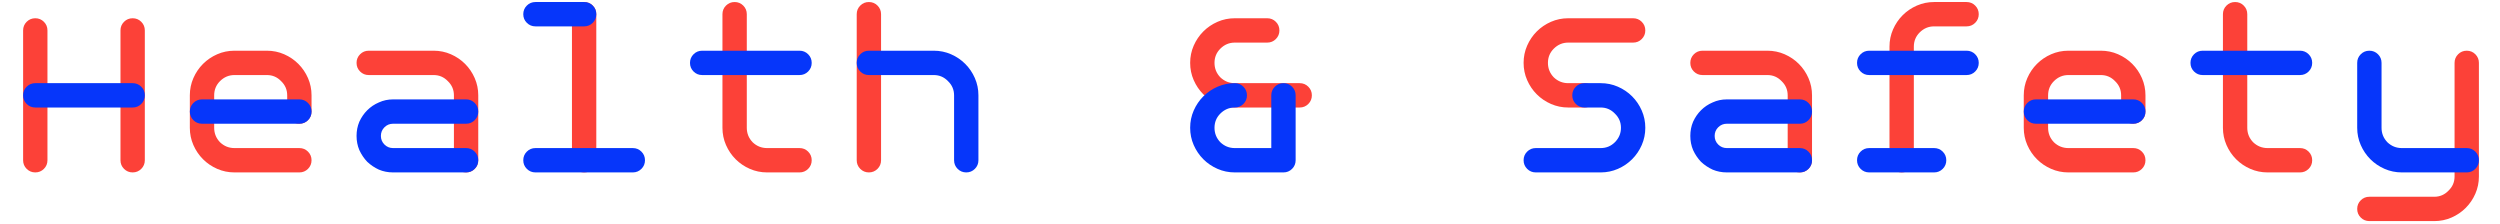
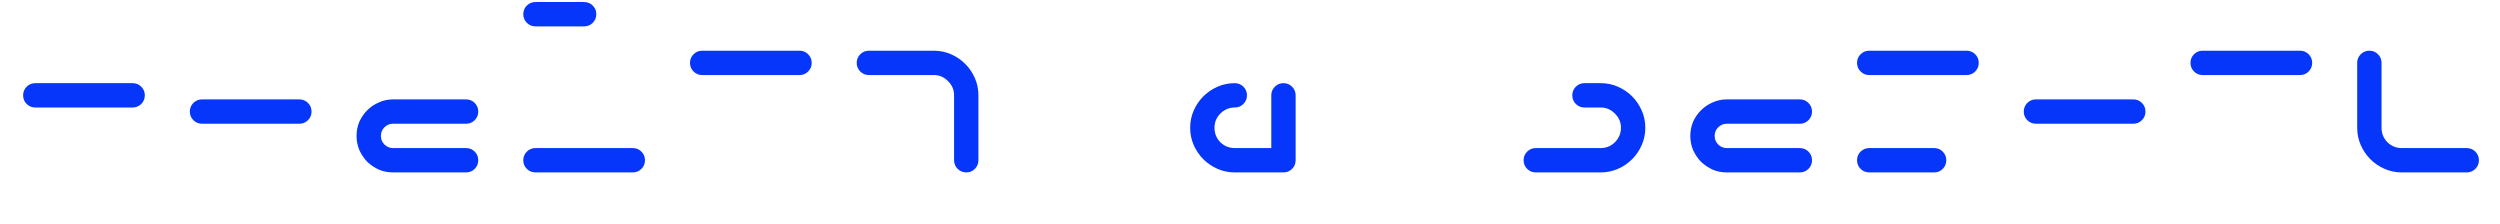
<svg xmlns="http://www.w3.org/2000/svg" width="850" height="76" viewBox="0 0 850 76" fill="none">
-   <path d="M49.239 54.483C49.239 55.632 48.836 56.609 48.032 57.414C47.227 58.218 46.25 58.621 45.101 58.621C43.951 58.621 42.974 58.218 42.17 57.414C41.365 56.609 40.963 55.632 40.963 54.483V10.345C40.963 9.195 41.365 8.218 42.17 7.414C42.974 6.609 43.951 6.207 45.101 6.207C46.25 6.207 47.227 6.609 48.032 7.414C48.836 8.218 49.239 9.195 49.239 10.345V54.483ZM16.135 54.483C16.135 55.632 15.733 56.609 14.928 57.414C14.124 58.218 13.147 58.621 11.997 58.621C10.848 58.621 9.871 58.218 9.066 57.414C8.262 56.609 7.859 55.632 7.859 54.483V10.345C7.859 9.195 8.262 8.218 9.066 7.414C9.871 6.609 10.848 6.207 11.997 6.207C13.147 6.207 14.124 6.609 14.928 7.414C15.733 8.218 16.135 9.195 16.135 10.345V54.483ZM105.923 37.931C105.923 39.081 105.521 40.057 104.717 40.862C103.912 41.667 102.935 42.069 101.786 42.069C100.636 42.069 99.659 41.667 98.855 40.862C98.05 40.057 97.648 39.081 97.648 37.931V32.414C97.648 30.517 96.958 28.908 95.579 27.586C94.257 26.207 92.648 25.517 90.751 25.517H79.717C77.82 25.517 76.182 26.207 74.803 27.586C73.481 28.908 72.82 30.517 72.82 32.414V43.448C72.82 45.345 73.481 46.983 74.803 48.362C76.182 49.684 77.82 50.345 79.717 50.345H101.786C102.935 50.345 103.912 50.747 104.717 51.552C105.521 52.356 105.923 53.333 105.923 54.483C105.923 55.632 105.521 56.609 104.717 57.414C103.912 58.218 102.935 58.621 101.786 58.621H79.717C77.648 58.621 75.694 58.218 73.855 57.414C72.015 56.609 70.406 55.517 69.027 54.138C67.648 52.759 66.556 51.149 65.751 49.31C64.947 47.471 64.544 45.517 64.544 43.448V32.414C64.544 30.345 64.947 28.391 65.751 26.552C66.556 24.713 67.648 23.103 69.027 21.724C70.406 20.345 72.015 19.253 73.855 18.448C75.694 17.644 77.648 17.241 79.717 17.241H90.751C92.82 17.241 94.774 17.644 96.613 18.448C98.452 19.253 100.061 20.345 101.441 21.724C102.82 23.103 103.912 24.713 104.717 26.552C105.521 28.391 105.923 30.345 105.923 32.414V37.931ZM154.333 32.414C154.333 30.517 153.643 28.908 152.264 27.586C150.942 26.207 149.333 25.517 147.436 25.517H125.367C124.218 25.517 123.241 25.115 122.436 24.31C121.631 23.506 121.229 22.529 121.229 21.379C121.229 20.23 121.631 19.253 122.436 18.448C123.241 17.644 124.218 17.241 125.367 17.241H147.436C149.505 17.241 151.459 17.644 153.298 18.448C155.137 19.253 156.746 20.345 158.126 21.724C159.505 23.103 160.597 24.713 161.401 26.552C162.206 28.391 162.608 30.345 162.608 32.414V54.483C162.608 55.632 162.206 56.609 161.401 57.414C160.597 58.218 159.62 58.621 158.47 58.621C157.321 58.621 156.344 58.218 155.539 57.414C154.735 56.609 154.333 55.632 154.333 54.483V32.414ZM194.466 4.828C194.466 3.678 194.868 2.701 195.673 1.897C196.477 1.092 197.454 0.69 198.604 0.69C199.753 0.69 200.73 1.092 201.535 1.897C202.339 2.701 202.742 3.678 202.742 4.828V54.483C202.742 55.632 202.339 56.609 201.535 57.414C200.73 58.218 199.753 58.621 198.604 58.621C197.454 58.621 196.477 58.218 195.673 57.414C194.868 56.609 194.466 55.632 194.466 54.483V4.828ZM271.84 50.345C272.99 50.345 273.967 50.747 274.771 51.552C275.576 52.356 275.978 53.333 275.978 54.483C275.978 55.632 275.576 56.609 274.771 57.414C273.967 58.218 272.99 58.621 271.84 58.621H260.806C258.737 58.621 256.783 58.218 254.944 57.414C253.105 56.609 251.495 55.517 250.116 54.138C248.737 52.759 247.645 51.149 246.84 49.31C246.036 47.471 245.633 45.517 245.633 43.448V4.828C245.633 3.678 246.036 2.701 246.84 1.897C247.645 1.092 248.622 0.69 249.771 0.69C250.921 0.69 251.898 1.092 252.702 1.897C253.507 2.701 253.909 3.678 253.909 4.828V43.448C253.909 45.345 254.57 46.983 255.892 48.362C257.271 49.684 258.909 50.345 260.806 50.345H271.84ZM299.56 54.483C299.56 55.632 299.157 56.609 298.353 57.414C297.548 58.218 296.571 58.621 295.422 58.621C294.272 58.621 293.295 58.218 292.491 57.414C291.686 56.609 291.284 55.632 291.284 54.483V4.828C291.284 3.678 291.686 2.701 292.491 1.897C293.295 1.092 294.272 0.69 295.422 0.69C296.571 0.69 297.548 1.092 298.353 1.897C299.157 2.701 299.56 3.678 299.56 4.828V54.483ZM404.654 21.379C404.654 19.31 405.056 17.356 405.861 15.517C406.665 13.678 407.757 12.069 409.136 10.69C410.516 9.31 412.125 8.218 413.964 7.414C415.803 6.609 417.757 6.207 419.826 6.207H430.861C432.01 6.207 432.987 6.609 433.792 7.414C434.596 8.218 434.998 9.195 434.998 10.345C434.998 11.494 434.596 12.471 433.792 13.276C432.987 14.081 432.01 14.483 430.861 14.483H419.826C417.93 14.483 416.292 15.172 414.912 16.552C413.59 17.874 412.93 19.483 412.93 21.379C412.93 23.276 413.59 24.914 414.912 26.293C416.292 27.615 417.93 28.276 419.826 28.276H441.895C443.044 28.276 444.021 28.678 444.826 29.483C445.631 30.287 446.033 31.264 446.033 32.414C446.033 33.563 445.631 34.54 444.826 35.345C444.021 36.149 443.044 36.552 441.895 36.552H419.826C417.757 36.552 415.803 36.149 413.964 35.345C412.125 34.54 410.516 33.448 409.136 32.069C407.757 30.69 406.665 29.081 405.861 27.241C405.056 25.402 404.654 23.448 404.654 21.379ZM518.024 21.379C518.024 19.31 518.426 17.356 519.23 15.517C520.035 13.678 521.127 12.069 522.506 10.69C523.886 9.31 525.495 8.218 527.334 7.414C529.173 6.609 531.127 6.207 533.196 6.207H555.265C556.414 6.207 557.391 6.609 558.196 7.414C559.001 8.218 559.403 9.195 559.403 10.345C559.403 11.494 559.001 12.471 558.196 13.276C557.391 14.081 556.414 14.483 555.265 14.483H533.196C531.299 14.483 529.661 15.172 528.282 16.552C526.96 17.874 526.299 19.483 526.299 21.379C526.299 23.276 526.96 24.914 528.282 26.293C529.661 27.615 531.299 28.276 533.196 28.276H538.713C539.863 28.276 540.84 28.678 541.644 29.483C542.449 30.287 542.851 31.264 542.851 32.414C542.851 33.563 542.449 34.54 541.644 35.345C540.84 36.149 539.863 36.552 538.713 36.552H533.196C531.127 36.552 529.173 36.149 527.334 35.345C525.495 34.54 523.886 33.448 522.506 32.069C521.127 30.69 520.035 29.081 519.23 27.241C518.426 25.402 518.024 23.448 518.024 21.379ZM607.812 32.414C607.812 30.517 607.122 28.908 605.743 27.586C604.421 26.207 602.812 25.517 600.915 25.517H578.846C577.697 25.517 576.72 25.115 575.915 24.31C575.111 23.506 574.708 22.529 574.708 21.379C574.708 20.23 575.111 19.253 575.915 18.448C576.72 17.644 577.697 17.241 578.846 17.241H600.915C602.984 17.241 604.938 17.644 606.777 18.448C608.616 19.253 610.226 20.345 611.605 21.724C612.984 23.103 614.076 24.713 614.881 26.552C615.685 28.391 616.088 30.345 616.088 32.414V54.483C616.088 55.632 615.685 56.609 614.881 57.414C614.076 58.218 613.099 58.621 611.95 58.621C610.8 58.621 609.823 58.218 609.019 57.414C608.214 56.609 607.812 55.632 607.812 54.483V32.414ZM657.6 8.966C655.704 8.966 654.066 9.655 652.686 11.034C651.365 12.356 650.704 13.966 650.704 15.862V54.483C650.704 55.632 650.301 56.609 649.497 57.414C648.692 58.218 647.715 58.621 646.566 58.621C645.416 58.621 644.439 58.218 643.635 57.414C642.83 56.609 642.428 55.632 642.428 54.483V15.862C642.428 13.793 642.83 11.839 643.635 10C644.439 8.161 645.531 6.552 646.911 5.172C648.29 3.793 649.899 2.701 651.738 1.897C653.577 1.092 655.531 0.69 657.6 0.69H668.635C669.784 0.69 670.761 1.092 671.566 1.897C672.37 2.701 672.773 3.678 672.773 4.828C672.773 5.977 672.37 6.954 671.566 7.759C670.761 8.563 669.784 8.966 668.635 8.966H657.6ZM729.458 37.931C729.458 39.081 729.055 40.057 728.251 40.862C727.446 41.667 726.469 42.069 725.32 42.069C724.17 42.069 723.193 41.667 722.389 40.862C721.584 40.057 721.182 39.081 721.182 37.931V32.414C721.182 30.517 720.492 28.908 719.113 27.586C717.791 26.207 716.182 25.517 714.285 25.517H703.251C701.354 25.517 699.716 26.207 698.337 27.586C697.015 28.908 696.354 30.517 696.354 32.414V43.448C696.354 45.345 697.015 46.983 698.337 48.362C699.716 49.684 701.354 50.345 703.251 50.345H725.32C726.469 50.345 727.446 50.747 728.251 51.552C729.055 52.356 729.458 53.333 729.458 54.483C729.458 55.632 729.055 56.609 728.251 57.414C727.446 58.218 726.469 58.621 725.32 58.621H703.251C701.182 58.621 699.228 58.218 697.389 57.414C695.55 56.609 693.94 55.517 692.561 54.138C691.182 52.759 690.09 51.149 689.285 49.31C688.481 47.471 688.078 45.517 688.078 43.448V32.414C688.078 30.345 688.481 28.391 689.285 26.552C690.09 24.713 691.182 23.103 692.561 21.724C693.94 20.345 695.55 19.253 697.389 18.448C699.228 17.644 701.182 17.241 703.251 17.241H714.285C716.354 17.241 718.308 17.644 720.147 18.448C721.986 19.253 723.595 20.345 724.975 21.724C726.354 23.103 727.446 24.713 728.251 26.552C729.055 28.391 729.458 30.345 729.458 32.414V37.931ZM782.005 50.345C783.154 50.345 784.131 50.747 784.936 51.552C785.74 52.356 786.142 53.333 786.142 54.483C786.142 55.632 785.74 56.609 784.936 57.414C784.131 58.218 783.154 58.621 782.005 58.621H770.97C768.901 58.621 766.947 58.218 765.108 57.414C763.269 56.609 761.66 55.517 760.28 54.138C758.901 52.759 757.809 51.149 757.005 49.31C756.2 47.471 755.798 45.517 755.798 43.448V4.828C755.798 3.678 756.2 2.701 757.005 1.897C757.809 1.092 758.786 0.69 759.936 0.69C761.085 0.69 762.062 1.092 762.867 1.897C763.671 2.701 764.073 3.678 764.073 4.828V43.448C764.073 45.345 764.734 46.983 766.056 48.362C767.436 49.684 769.073 50.345 770.97 50.345H782.005ZM827.655 66.897C829.552 66.897 831.161 66.207 832.483 64.828C833.862 63.506 834.552 61.897 834.552 60V21.379C834.552 20.23 834.954 19.253 835.758 18.448C836.563 17.644 837.54 17.241 838.689 17.241C839.839 17.241 840.816 17.644 841.62 18.448C842.425 19.253 842.827 20.23 842.827 21.379V60C842.827 62.069 842.425 64.023 841.62 65.862C840.816 67.701 839.724 69.31 838.345 70.69C836.965 72.069 835.356 73.161 833.517 73.966C831.678 74.77 829.724 75.172 827.655 75.172H805.586C804.437 75.172 803.46 74.77 802.655 73.966C801.85 73.161 801.448 72.184 801.448 71.034C801.448 69.885 801.85 68.908 802.655 68.103C803.46 67.299 804.437 66.897 805.586 66.897H827.655Z" fill="#FC4138" />
  <path d="M11.997 36.552C10.848 36.552 9.871 36.149 9.066 35.345C8.262 34.54 7.859 33.563 7.859 32.414C7.859 31.264 8.262 30.287 9.066 29.483C9.871 28.678 10.848 28.276 11.997 28.276H45.101C46.25 28.276 47.227 28.678 48.032 29.483C48.836 30.287 49.239 31.264 49.239 32.414C49.239 33.563 48.836 34.54 48.032 35.345C47.227 36.149 46.25 36.552 45.101 36.552H11.997ZM101.786 33.793C102.935 33.793 103.912 34.195 104.717 35C105.521 35.805 105.923 36.782 105.923 37.931C105.923 39.081 105.521 40.057 104.717 40.862C103.912 41.667 102.935 42.069 101.786 42.069H68.682C67.533 42.069 66.556 41.667 65.751 40.862C64.947 40.057 64.544 39.081 64.544 37.931C64.544 36.782 64.947 35.805 65.751 35C66.556 34.195 67.533 33.793 68.682 33.793H101.786ZM158.47 50.345C159.62 50.345 160.597 50.747 161.401 51.552C162.206 52.356 162.608 53.333 162.608 54.483C162.608 55.632 162.206 56.609 161.401 57.414C160.597 58.218 159.62 58.621 158.47 58.621H133.643C131.919 58.621 130.31 58.305 128.815 57.672C127.321 56.983 125.999 56.092 124.85 55C123.758 53.851 122.867 52.529 122.177 51.035C121.545 49.54 121.229 47.931 121.229 46.207C121.229 44.483 121.545 42.874 122.177 41.379C122.867 39.885 123.758 38.592 124.85 37.5C125.999 36.351 127.321 35.46 128.815 34.828C130.31 34.138 131.919 33.793 133.643 33.793H158.47C159.62 33.793 160.597 34.195 161.401 35C162.206 35.805 162.608 36.782 162.608 37.931C162.608 39.081 162.206 40.057 161.401 40.862C160.597 41.667 159.62 42.069 158.47 42.069H133.643C132.493 42.069 131.516 42.471 130.712 43.276C129.907 44.081 129.505 45.057 129.505 46.207C129.505 47.356 129.907 48.333 130.712 49.138C131.516 49.943 132.493 50.345 133.643 50.345H158.47ZM182.052 8.966C180.903 8.966 179.926 8.563 179.121 7.759C178.316 6.954 177.914 5.977 177.914 4.828C177.914 3.678 178.316 2.701 179.121 1.897C179.926 1.092 180.903 0.69 182.052 0.69H198.604C199.753 0.69 200.73 1.092 201.535 1.897C202.339 2.701 202.742 3.678 202.742 4.828C202.742 5.977 202.339 6.954 201.535 7.759C200.73 8.563 199.753 8.966 198.604 8.966H182.052ZM182.052 58.621C180.903 58.621 179.926 58.218 179.121 57.414C178.316 56.609 177.914 55.632 177.914 54.483C177.914 53.333 178.316 52.356 179.121 51.552C179.926 50.747 180.903 50.345 182.052 50.345H215.155C216.305 50.345 217.282 50.747 218.086 51.552C218.891 52.356 219.293 53.333 219.293 54.483C219.293 55.632 218.891 56.609 218.086 57.414C217.282 58.218 216.305 58.621 215.155 58.621H182.052ZM271.84 17.241C272.99 17.241 273.967 17.644 274.771 18.448C275.576 19.253 275.978 20.23 275.978 21.379C275.978 22.529 275.576 23.506 274.771 24.31C273.967 25.115 272.99 25.517 271.84 25.517H238.737C237.587 25.517 236.61 25.115 235.806 24.31C235.001 23.506 234.599 22.529 234.599 21.379C234.599 20.23 235.001 19.253 235.806 18.448C236.61 17.644 237.587 17.241 238.737 17.241H271.84ZM295.422 25.517C294.272 25.517 293.295 25.115 292.491 24.31C291.686 23.506 291.284 22.529 291.284 21.379C291.284 20.23 291.686 19.253 292.491 18.448C293.295 17.644 294.272 17.241 295.422 17.241H317.491C319.56 17.241 321.514 17.644 323.353 18.448C325.192 19.253 326.801 20.345 328.18 21.724C329.56 23.103 330.652 24.713 331.456 26.552C332.261 28.391 332.663 30.345 332.663 32.414V54.483C332.663 55.632 332.261 56.609 331.456 57.414C330.652 58.218 329.675 58.621 328.525 58.621C327.376 58.621 326.399 58.218 325.594 57.414C324.79 56.609 324.387 55.632 324.387 54.483V32.414C324.387 30.517 323.698 28.908 322.318 27.586C320.996 26.207 319.387 25.517 317.491 25.517H295.422ZM440.516 54.483C440.516 55.632 440.113 56.609 439.309 57.414C438.504 58.218 437.527 58.621 436.378 58.621H419.826C417.757 58.621 415.803 58.218 413.964 57.414C412.125 56.609 410.516 55.517 409.136 54.138C407.757 52.759 406.665 51.149 405.861 49.31C405.056 47.471 404.654 45.517 404.654 43.448C404.654 41.379 405.056 39.425 405.861 37.586C406.665 35.747 407.757 34.138 409.136 32.759C410.516 31.379 412.125 30.287 413.964 29.483C415.803 28.678 417.757 28.276 419.826 28.276C420.976 28.276 421.953 28.678 422.757 29.483C423.562 30.287 423.964 31.264 423.964 32.414C423.964 33.563 423.562 34.54 422.757 35.345C421.953 36.149 420.976 36.552 419.826 36.552C417.93 36.552 416.292 37.241 414.912 38.621C413.59 39.943 412.93 41.552 412.93 43.448C412.93 45.345 413.59 46.983 414.912 48.362C416.292 49.684 417.93 50.345 419.826 50.345H432.24V32.414C432.24 31.264 432.642 30.287 433.447 29.483C434.251 28.678 435.228 28.276 436.378 28.276C437.527 28.276 438.504 28.678 439.309 29.483C440.113 30.287 440.516 31.264 440.516 32.414V54.483ZM559.403 43.448C559.403 45.517 559.001 47.471 558.196 49.31C557.391 51.149 556.299 52.759 554.92 54.138C553.541 55.517 551.932 56.609 550.092 57.414C548.253 58.218 546.299 58.621 544.23 58.621H522.161C521.012 58.621 520.035 58.218 519.23 57.414C518.426 56.609 518.024 55.632 518.024 54.483C518.024 53.333 518.426 52.356 519.23 51.552C520.035 50.747 521.012 50.345 522.161 50.345H544.23C546.127 50.345 547.736 49.684 549.058 48.362C550.437 46.983 551.127 45.345 551.127 43.448C551.127 41.552 550.437 39.943 549.058 38.621C547.736 37.241 546.127 36.552 544.23 36.552H538.713C537.564 36.552 536.587 36.149 535.782 35.345C534.978 34.54 534.575 33.563 534.575 32.414C534.575 31.264 534.978 30.287 535.782 29.483C536.587 28.678 537.564 28.276 538.713 28.276H544.23C546.299 28.276 548.253 28.678 550.092 29.483C551.932 30.287 553.541 31.379 554.92 32.759C556.299 34.138 557.391 35.747 558.196 37.586C559.001 39.425 559.403 41.379 559.403 43.448ZM611.95 50.345C613.099 50.345 614.076 50.747 614.881 51.552C615.685 52.356 616.088 53.333 616.088 54.483C616.088 55.632 615.685 56.609 614.881 57.414C614.076 58.218 613.099 58.621 611.95 58.621H587.122C585.398 58.621 583.789 58.305 582.295 57.672C580.8 56.983 579.478 56.092 578.329 55C577.237 53.851 576.346 52.529 575.657 51.035C575.024 49.54 574.708 47.931 574.708 46.207C574.708 44.483 575.024 42.874 575.657 41.379C576.346 39.885 577.237 38.592 578.329 37.5C579.478 36.351 580.8 35.46 582.295 34.828C583.789 34.138 585.398 33.793 587.122 33.793H611.95C613.099 33.793 614.076 34.195 614.881 35C615.685 35.805 616.088 36.782 616.088 37.931C616.088 39.081 615.685 40.057 614.881 40.862C614.076 41.667 613.099 42.069 611.95 42.069H587.122C585.973 42.069 584.996 42.471 584.191 43.276C583.387 44.081 582.984 45.057 582.984 46.207C582.984 47.356 583.387 48.333 584.191 49.138C584.996 49.943 585.973 50.345 587.122 50.345H611.95ZM635.531 58.621C634.382 58.621 633.405 58.218 632.6 57.414C631.796 56.609 631.393 55.632 631.393 54.483C631.393 53.333 631.796 52.356 632.6 51.552C633.405 50.747 634.382 50.345 635.531 50.345H657.6C658.75 50.345 659.727 50.747 660.531 51.552C661.336 52.356 661.738 53.333 661.738 54.483C661.738 55.632 661.336 56.609 660.531 57.414C659.727 58.218 658.75 58.621 657.6 58.621H635.531ZM635.531 25.517C634.382 25.517 633.405 25.115 632.6 24.31C631.796 23.506 631.393 22.529 631.393 21.379C631.393 20.23 631.796 19.253 632.6 18.448C633.405 17.644 634.382 17.241 635.531 17.241H668.635C669.784 17.241 670.761 17.644 671.566 18.448C672.37 19.253 672.773 20.23 672.773 21.379C672.773 22.529 672.37 23.506 671.566 24.31C670.761 25.115 669.784 25.517 668.635 25.517H635.531ZM725.32 33.793C726.469 33.793 727.446 34.195 728.251 35C729.055 35.805 729.458 36.782 729.458 37.931C729.458 39.081 729.055 40.057 728.251 40.862C727.446 41.667 726.469 42.069 725.32 42.069H692.216C691.067 42.069 690.09 41.667 689.285 40.862C688.481 40.057 688.078 39.081 688.078 37.931C688.078 36.782 688.481 35.805 689.285 35C690.09 34.195 691.067 33.793 692.216 33.793H725.32ZM782.005 17.241C783.154 17.241 784.131 17.644 784.936 18.448C785.74 19.253 786.142 20.23 786.142 21.379C786.142 22.529 785.74 23.506 784.936 24.31C784.131 25.115 783.154 25.517 782.005 25.517H748.901C747.752 25.517 746.775 25.115 745.97 24.31C745.165 23.506 744.763 22.529 744.763 21.379C744.763 20.23 745.165 19.253 745.97 18.448C746.775 17.644 747.752 17.241 748.901 17.241H782.005ZM838.689 50.345C839.839 50.345 840.816 50.747 841.62 51.552C842.425 52.356 842.827 53.333 842.827 54.483C842.827 55.632 842.425 56.609 841.62 57.414C840.816 58.218 839.839 58.621 838.689 58.621H816.62C814.552 58.621 812.597 58.218 810.758 57.414C808.919 56.609 807.31 55.517 805.931 54.138C804.552 52.759 803.46 51.149 802.655 49.31C801.85 47.471 801.448 45.517 801.448 43.448V21.379C801.448 20.23 801.85 19.253 802.655 18.448C803.46 17.644 804.437 17.241 805.586 17.241C806.735 17.241 807.712 17.644 808.517 18.448C809.322 19.253 809.724 20.23 809.724 21.379V43.448C809.724 45.345 810.385 46.983 811.707 48.362C813.086 49.684 814.724 50.345 816.62 50.345H838.689Z" fill="#0636FA" />
</svg>